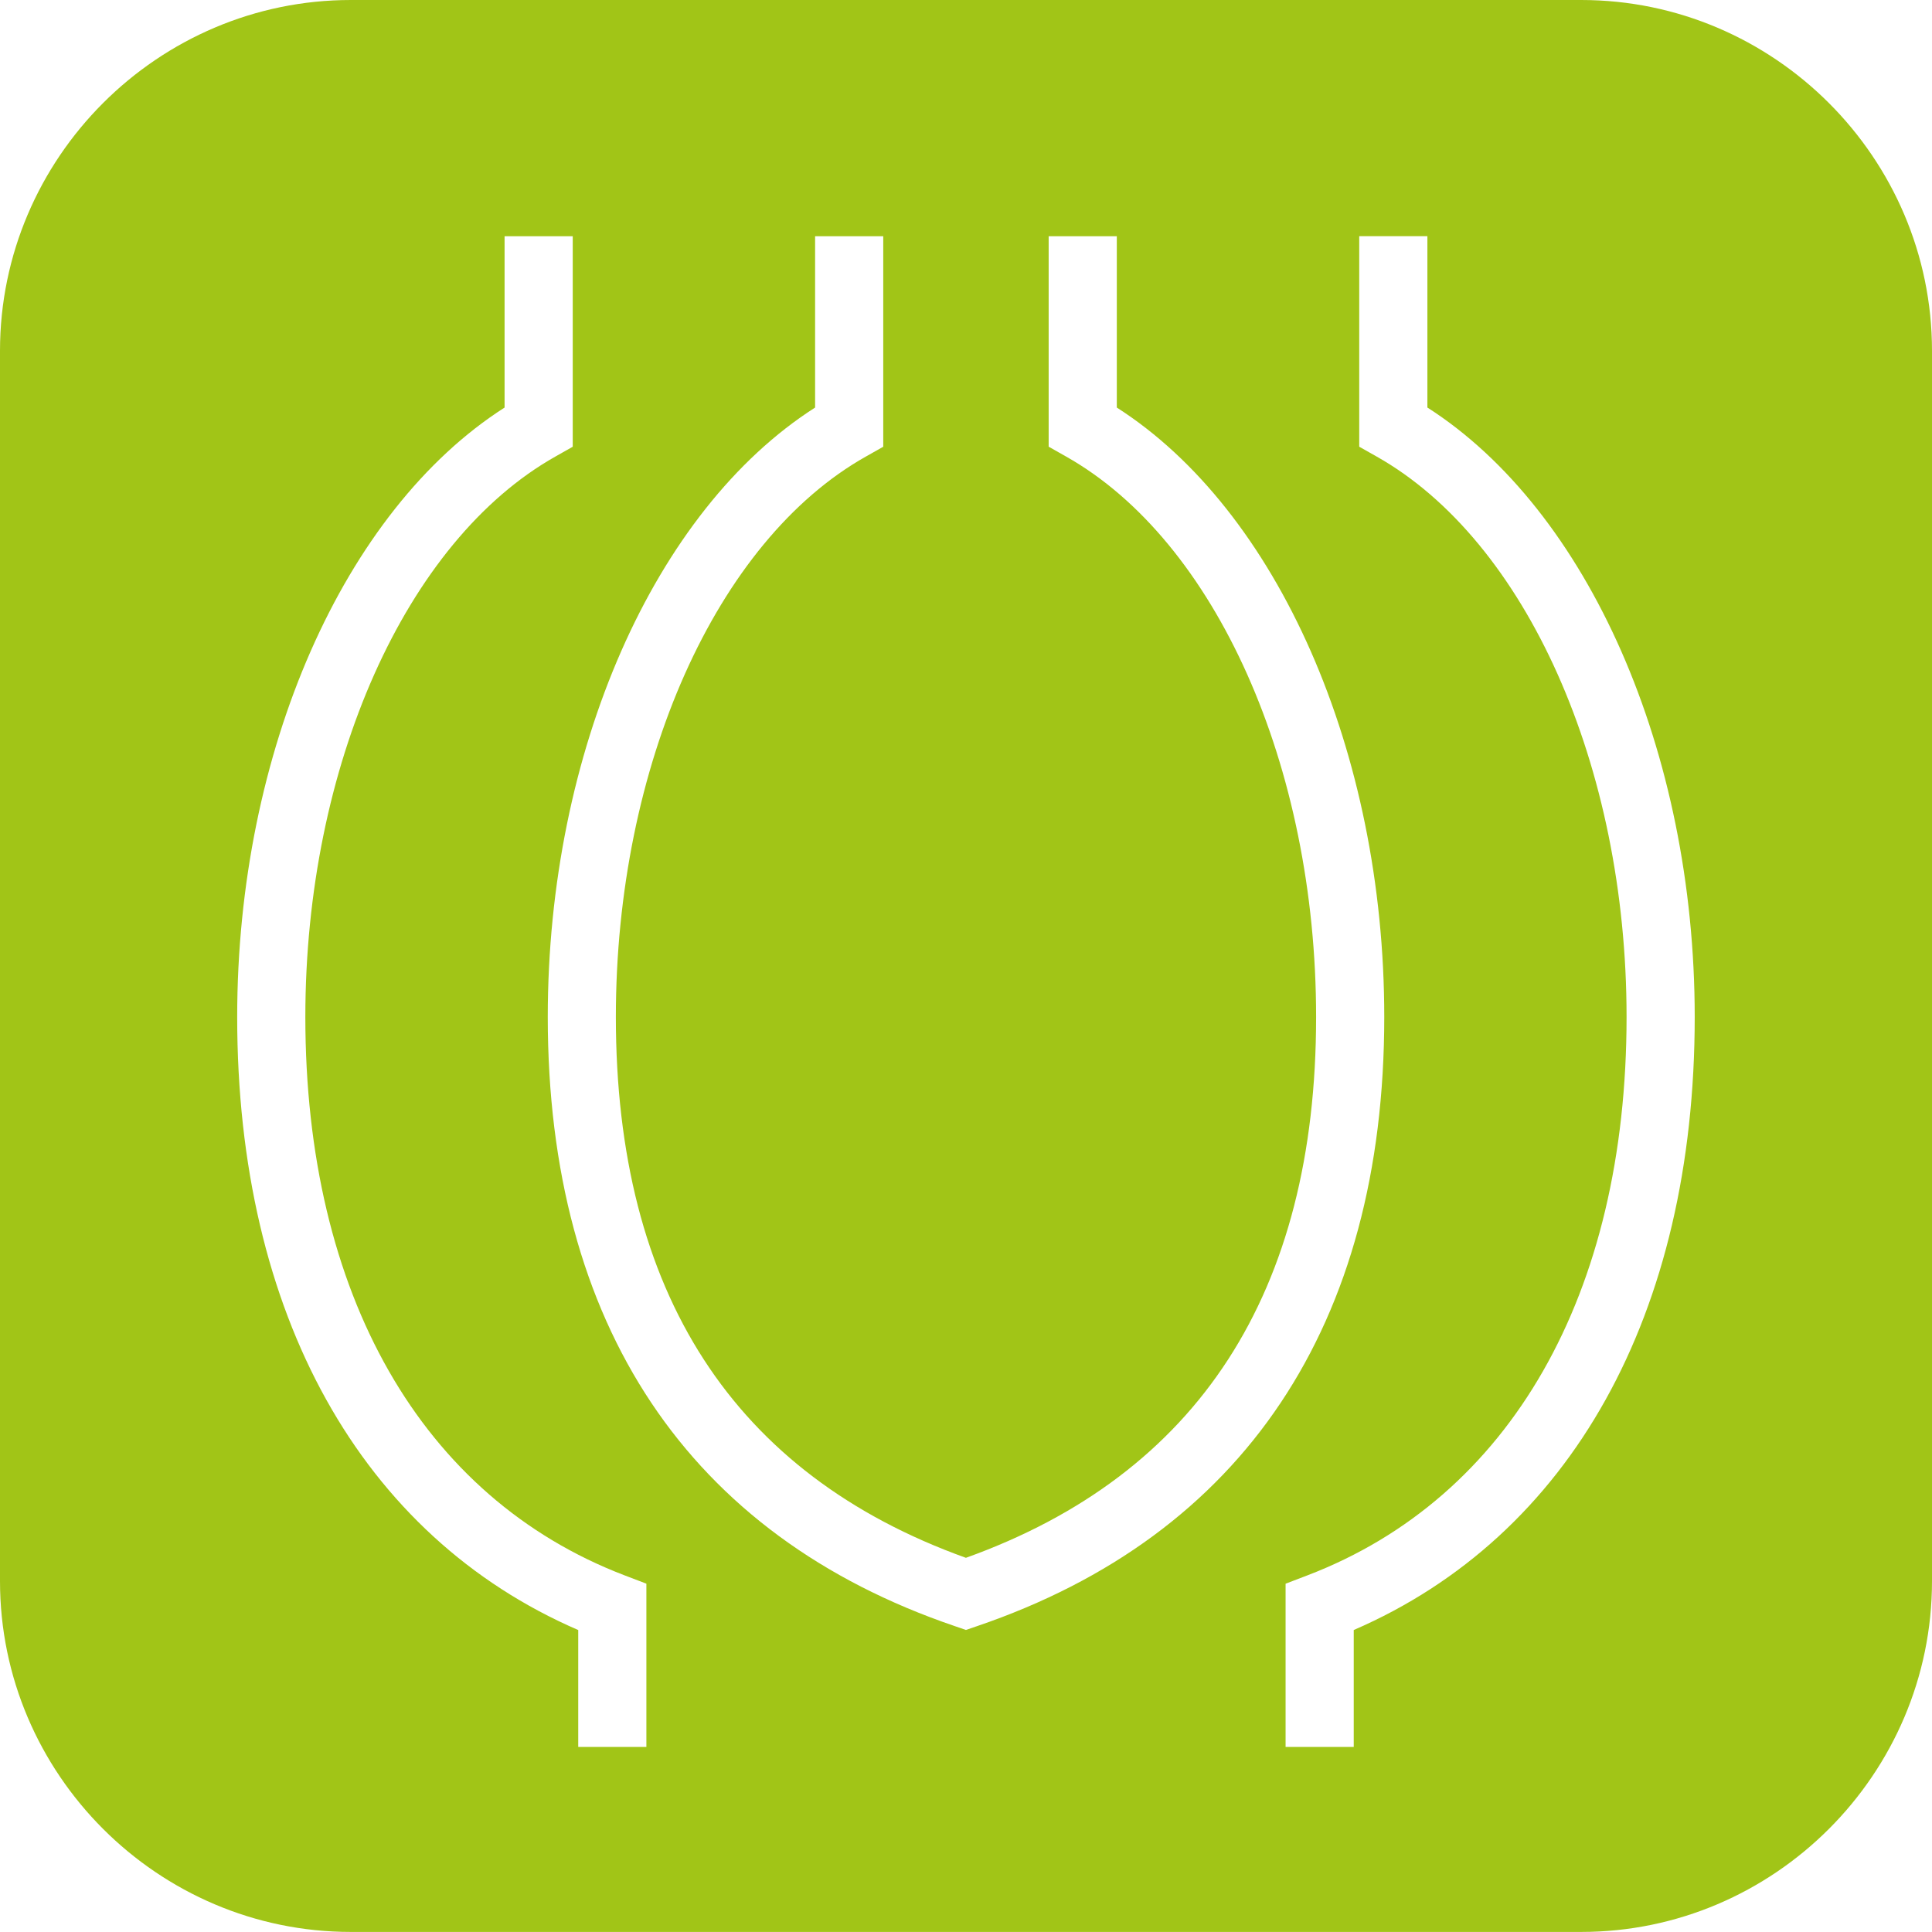
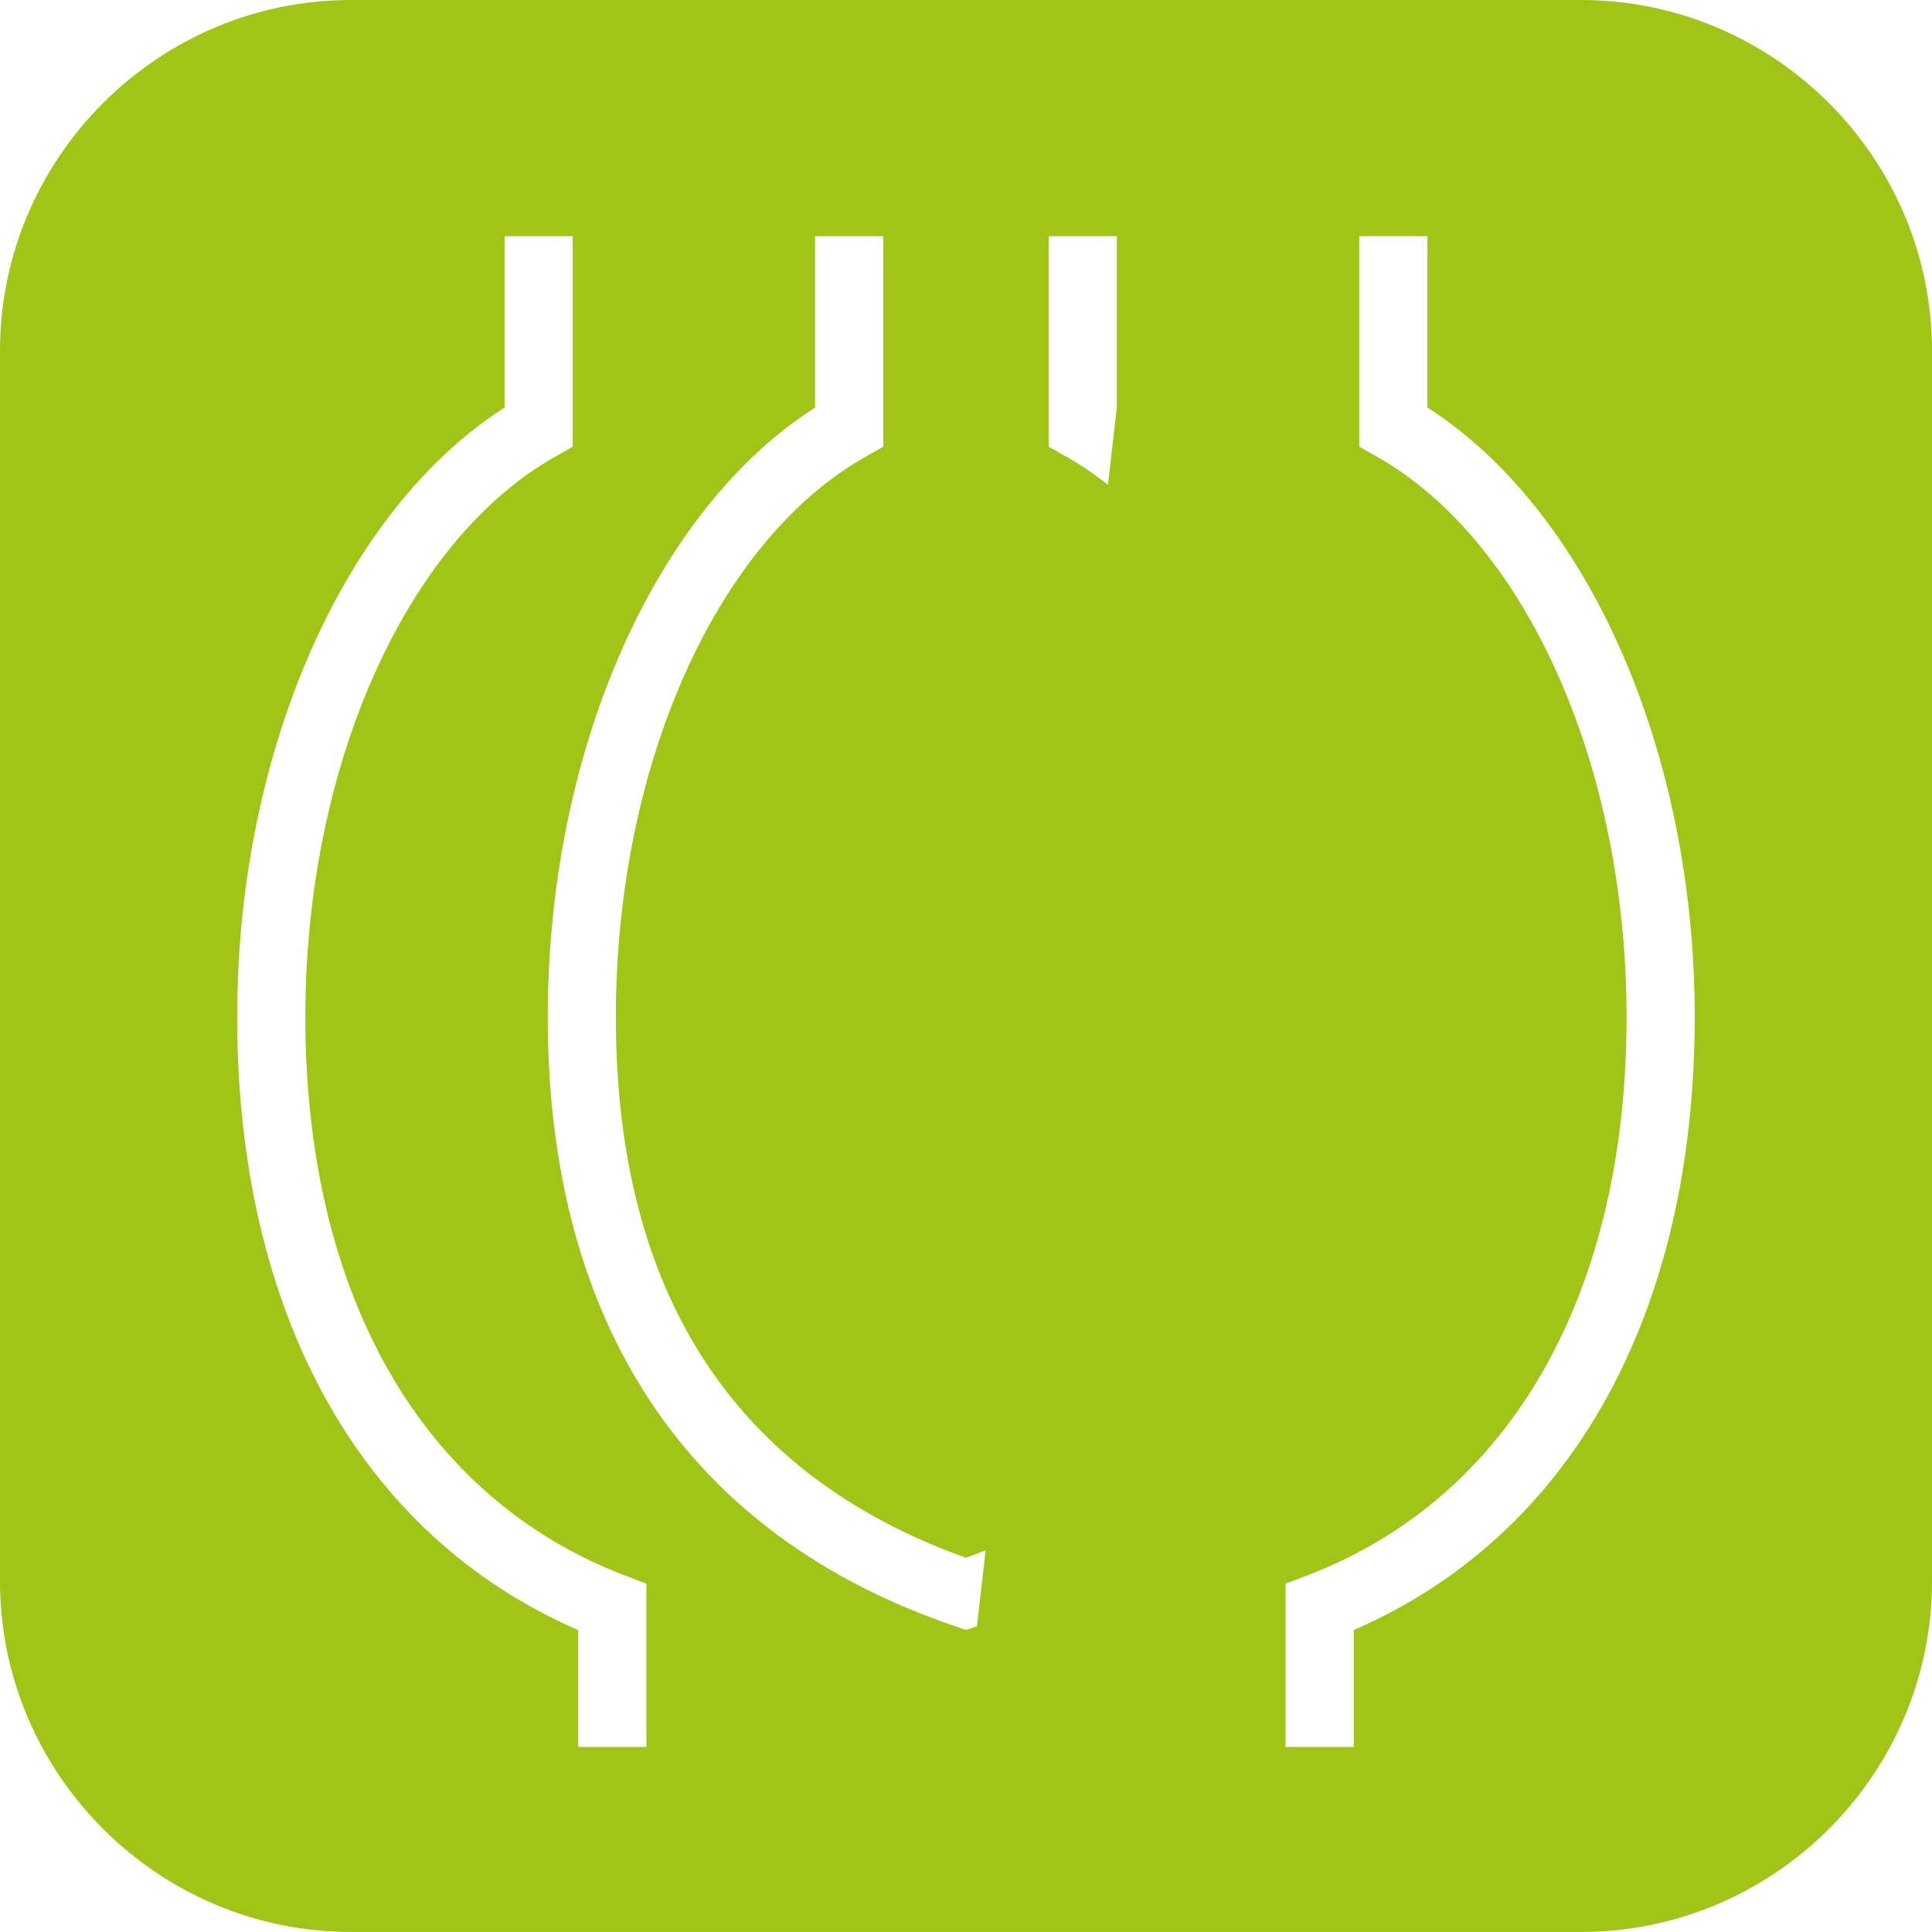
<svg xmlns="http://www.w3.org/2000/svg" xml:space="preserve" width="65" height="65" x="0" y="0" version="1.1" viewBox="0 0 65 65">
-   <path d="M53.196 0H11.803C5.312 0 0 5.312 0 11.803v41.392c0 6.492 5.312 11.803 11.803 11.803h41.393c6.492 0 11.804-5.31 11.804-11.803V11.803C65 5.312 59.688 0 53.196 0zM21.747 58.773h-2.293v-3.932C12.15 51.68 7.98 44.214 7.98 34.216c0-8.927 3.59-17.049 8.996-20.504V7.948h2.293v7.082l-.583.33c-5.031 2.835-8.413 10.413-8.413 18.856 0 9.328 3.913 16.173 10.737 18.784l.737.281v5.492zm11.121-4.062-.37.127-.369-.127c-8.964-3.05-13.7-10.139-13.7-20.495 0-8.928 3.588-17.05 8.994-20.504V7.948h2.293v7.082l-.584.33C24.1 18.192 20.72 25.771 20.72 34.215c0 9.27 3.961 15.39 11.777 18.196 7.819-2.807 11.782-8.927 11.782-18.196 0-8.443-3.381-16.02-8.415-18.857l-.583-.33v-7.08h2.293v5.764c5.407 3.456 8.998 11.578 8.998 20.504 0 10.356-4.738 17.442-13.704 20.495zm12.677.131v3.932h-2.293v-5.492L43.99 53c6.82-2.611 10.734-9.457 10.734-18.784 0-8.443-3.38-16.021-8.41-18.857l-.584-.33V7.946h2.293v5.765c5.405 3.456 8.994 11.577 8.994 20.504 0 9.997-4.17 17.463-11.472 20.625z" fill="#A1C517" />
+   <path d="M53.196 0H11.803C5.312 0 0 5.312 0 11.803v41.392c0 6.492 5.312 11.803 11.803 11.803h41.393c6.492 0 11.804-5.31 11.804-11.803V11.803C65 5.312 59.688 0 53.196 0zM21.747 58.773h-2.293v-3.932C12.15 51.68 7.98 44.214 7.98 34.216c0-8.927 3.59-17.049 8.996-20.504V7.948h2.293v7.082l-.583.33c-5.031 2.835-8.413 10.413-8.413 18.856 0 9.328 3.913 16.173 10.737 18.784l.737.281v5.492zm11.121-4.062-.37.127-.369-.127c-8.964-3.05-13.7-10.139-13.7-20.495 0-8.928 3.588-17.05 8.994-20.504V7.948h2.293v7.082l-.584.33C24.1 18.192 20.72 25.771 20.72 34.215c0 9.27 3.961 15.39 11.777 18.196 7.819-2.807 11.782-8.927 11.782-18.196 0-8.443-3.381-16.02-8.415-18.857l-.583-.33v-7.08h2.293v5.764zm12.677.131v3.932h-2.293v-5.492L43.99 53c6.82-2.611 10.734-9.457 10.734-18.784 0-8.443-3.38-16.021-8.41-18.857l-.584-.33V7.946h2.293v5.765c5.405 3.456 8.994 11.577 8.994 20.504 0 9.997-4.17 17.463-11.472 20.625z" fill="#A1C517" />
</svg>